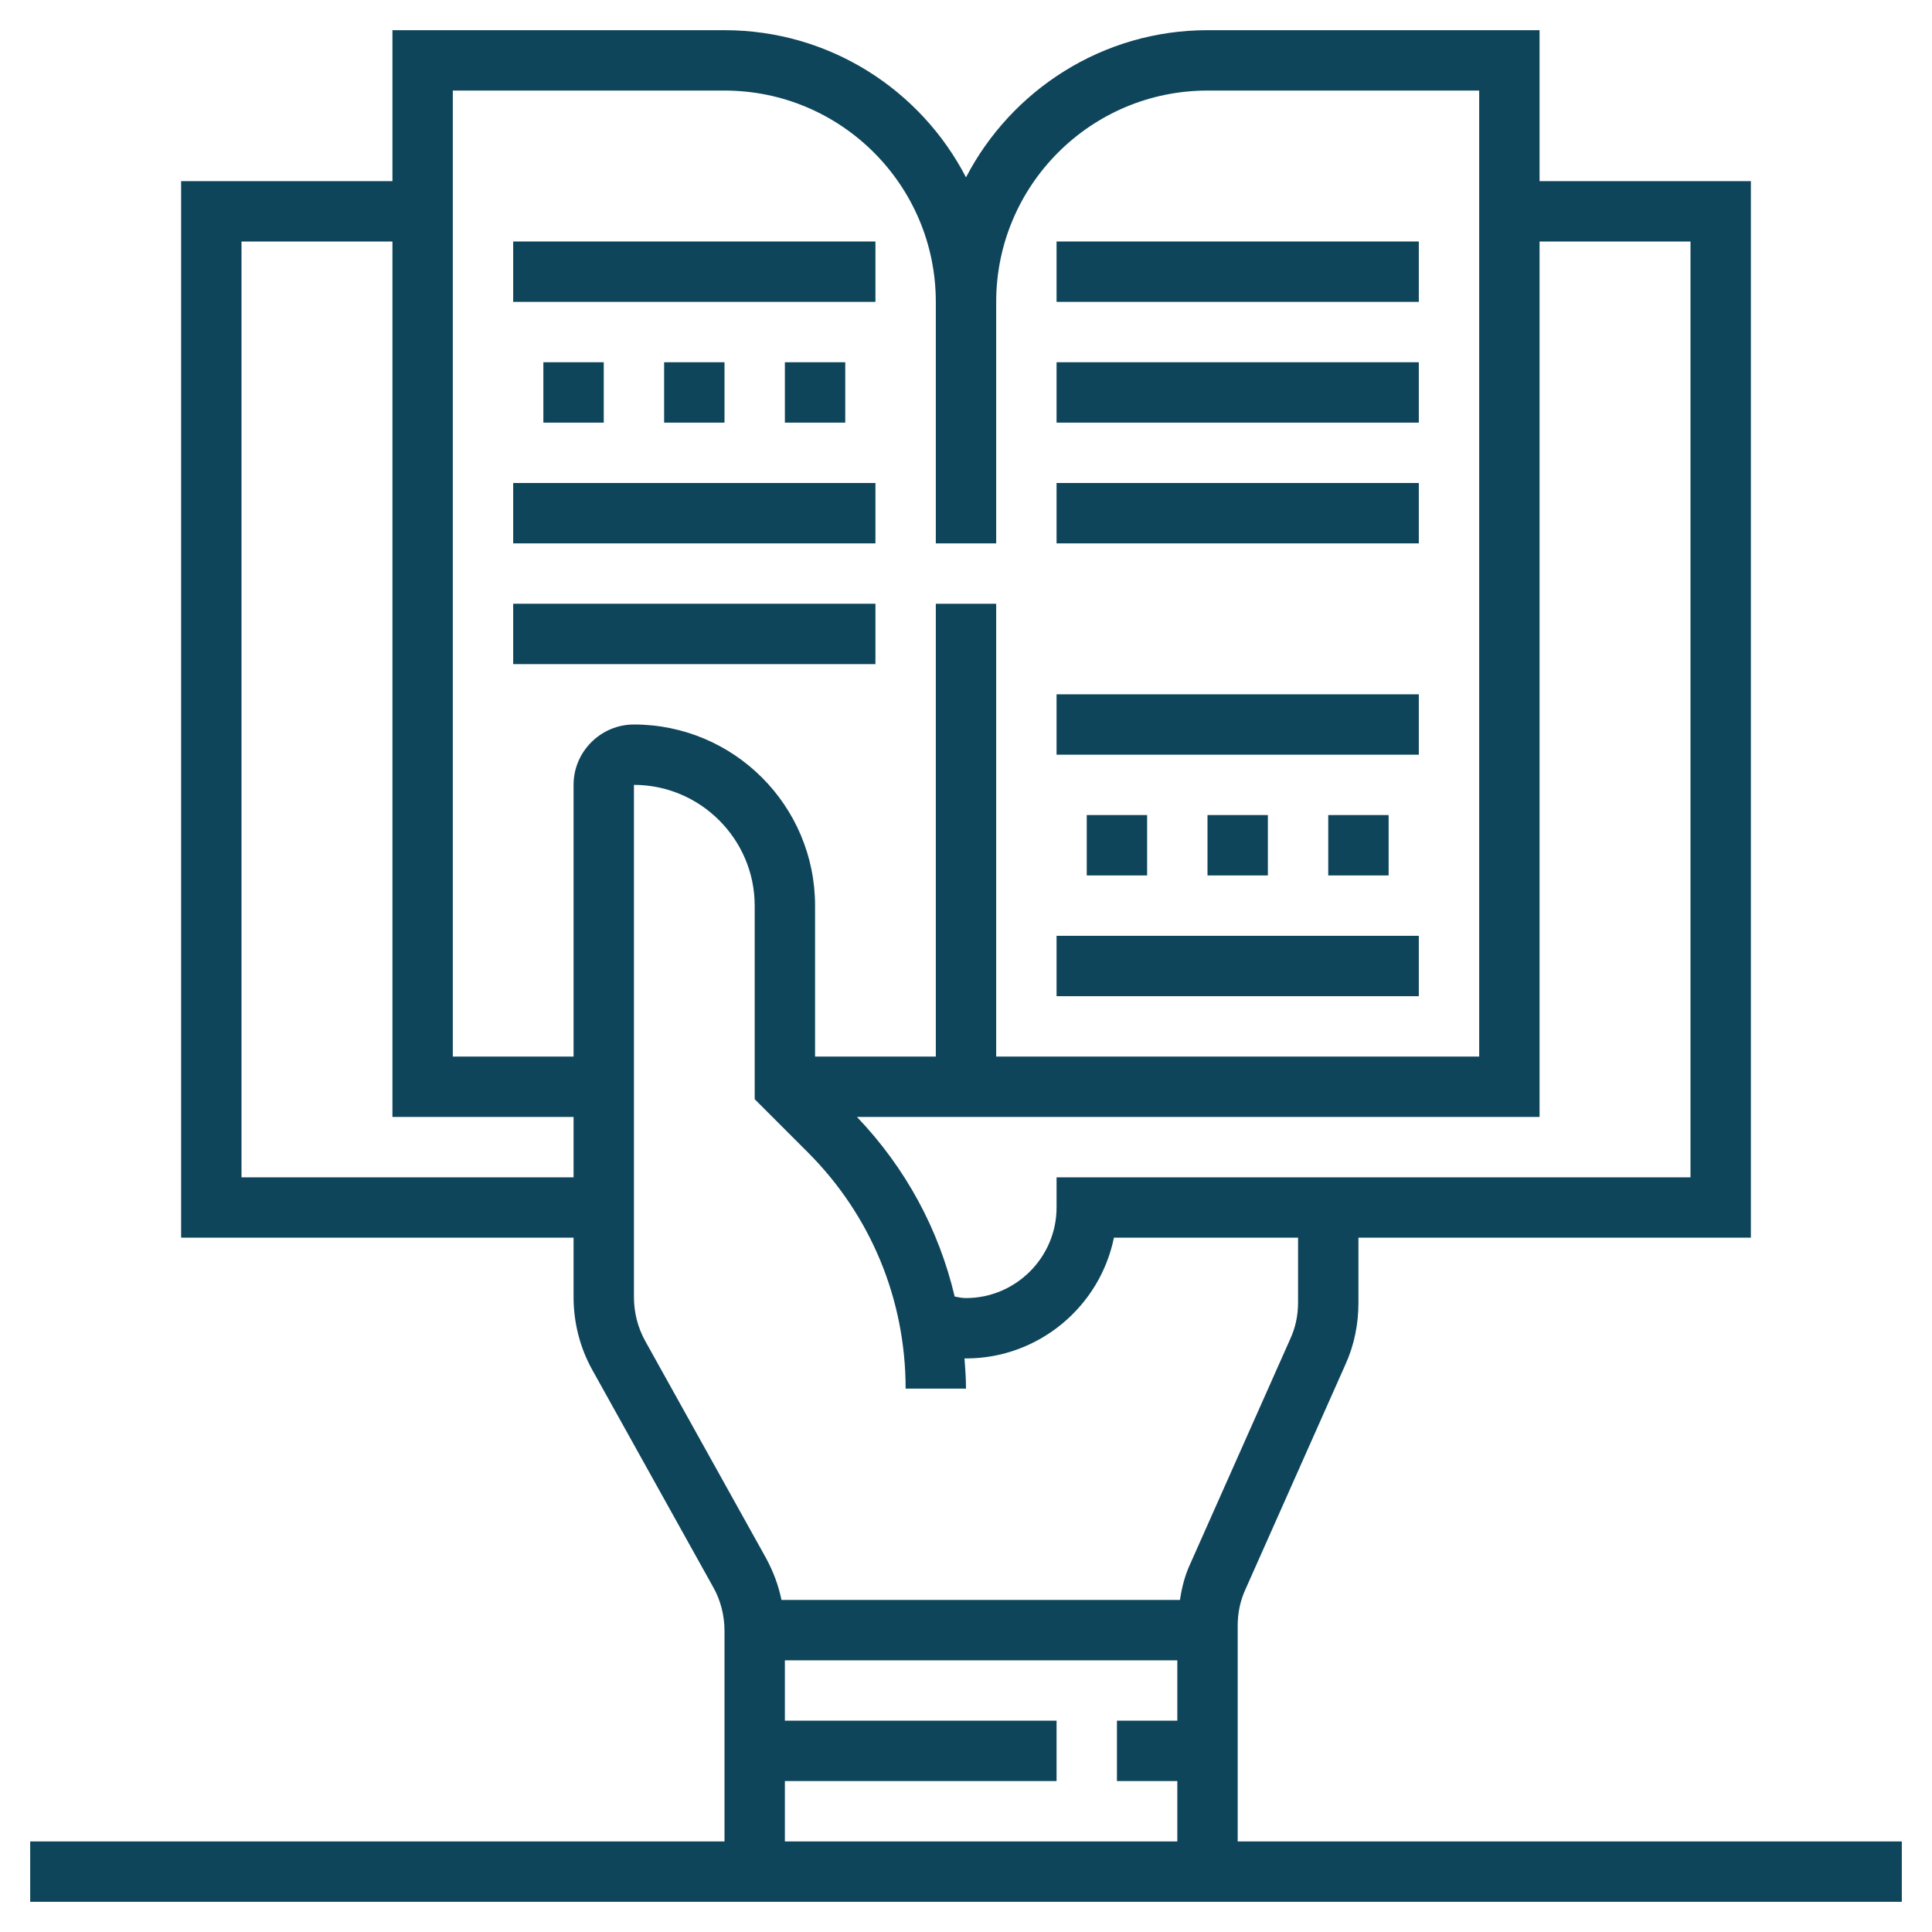
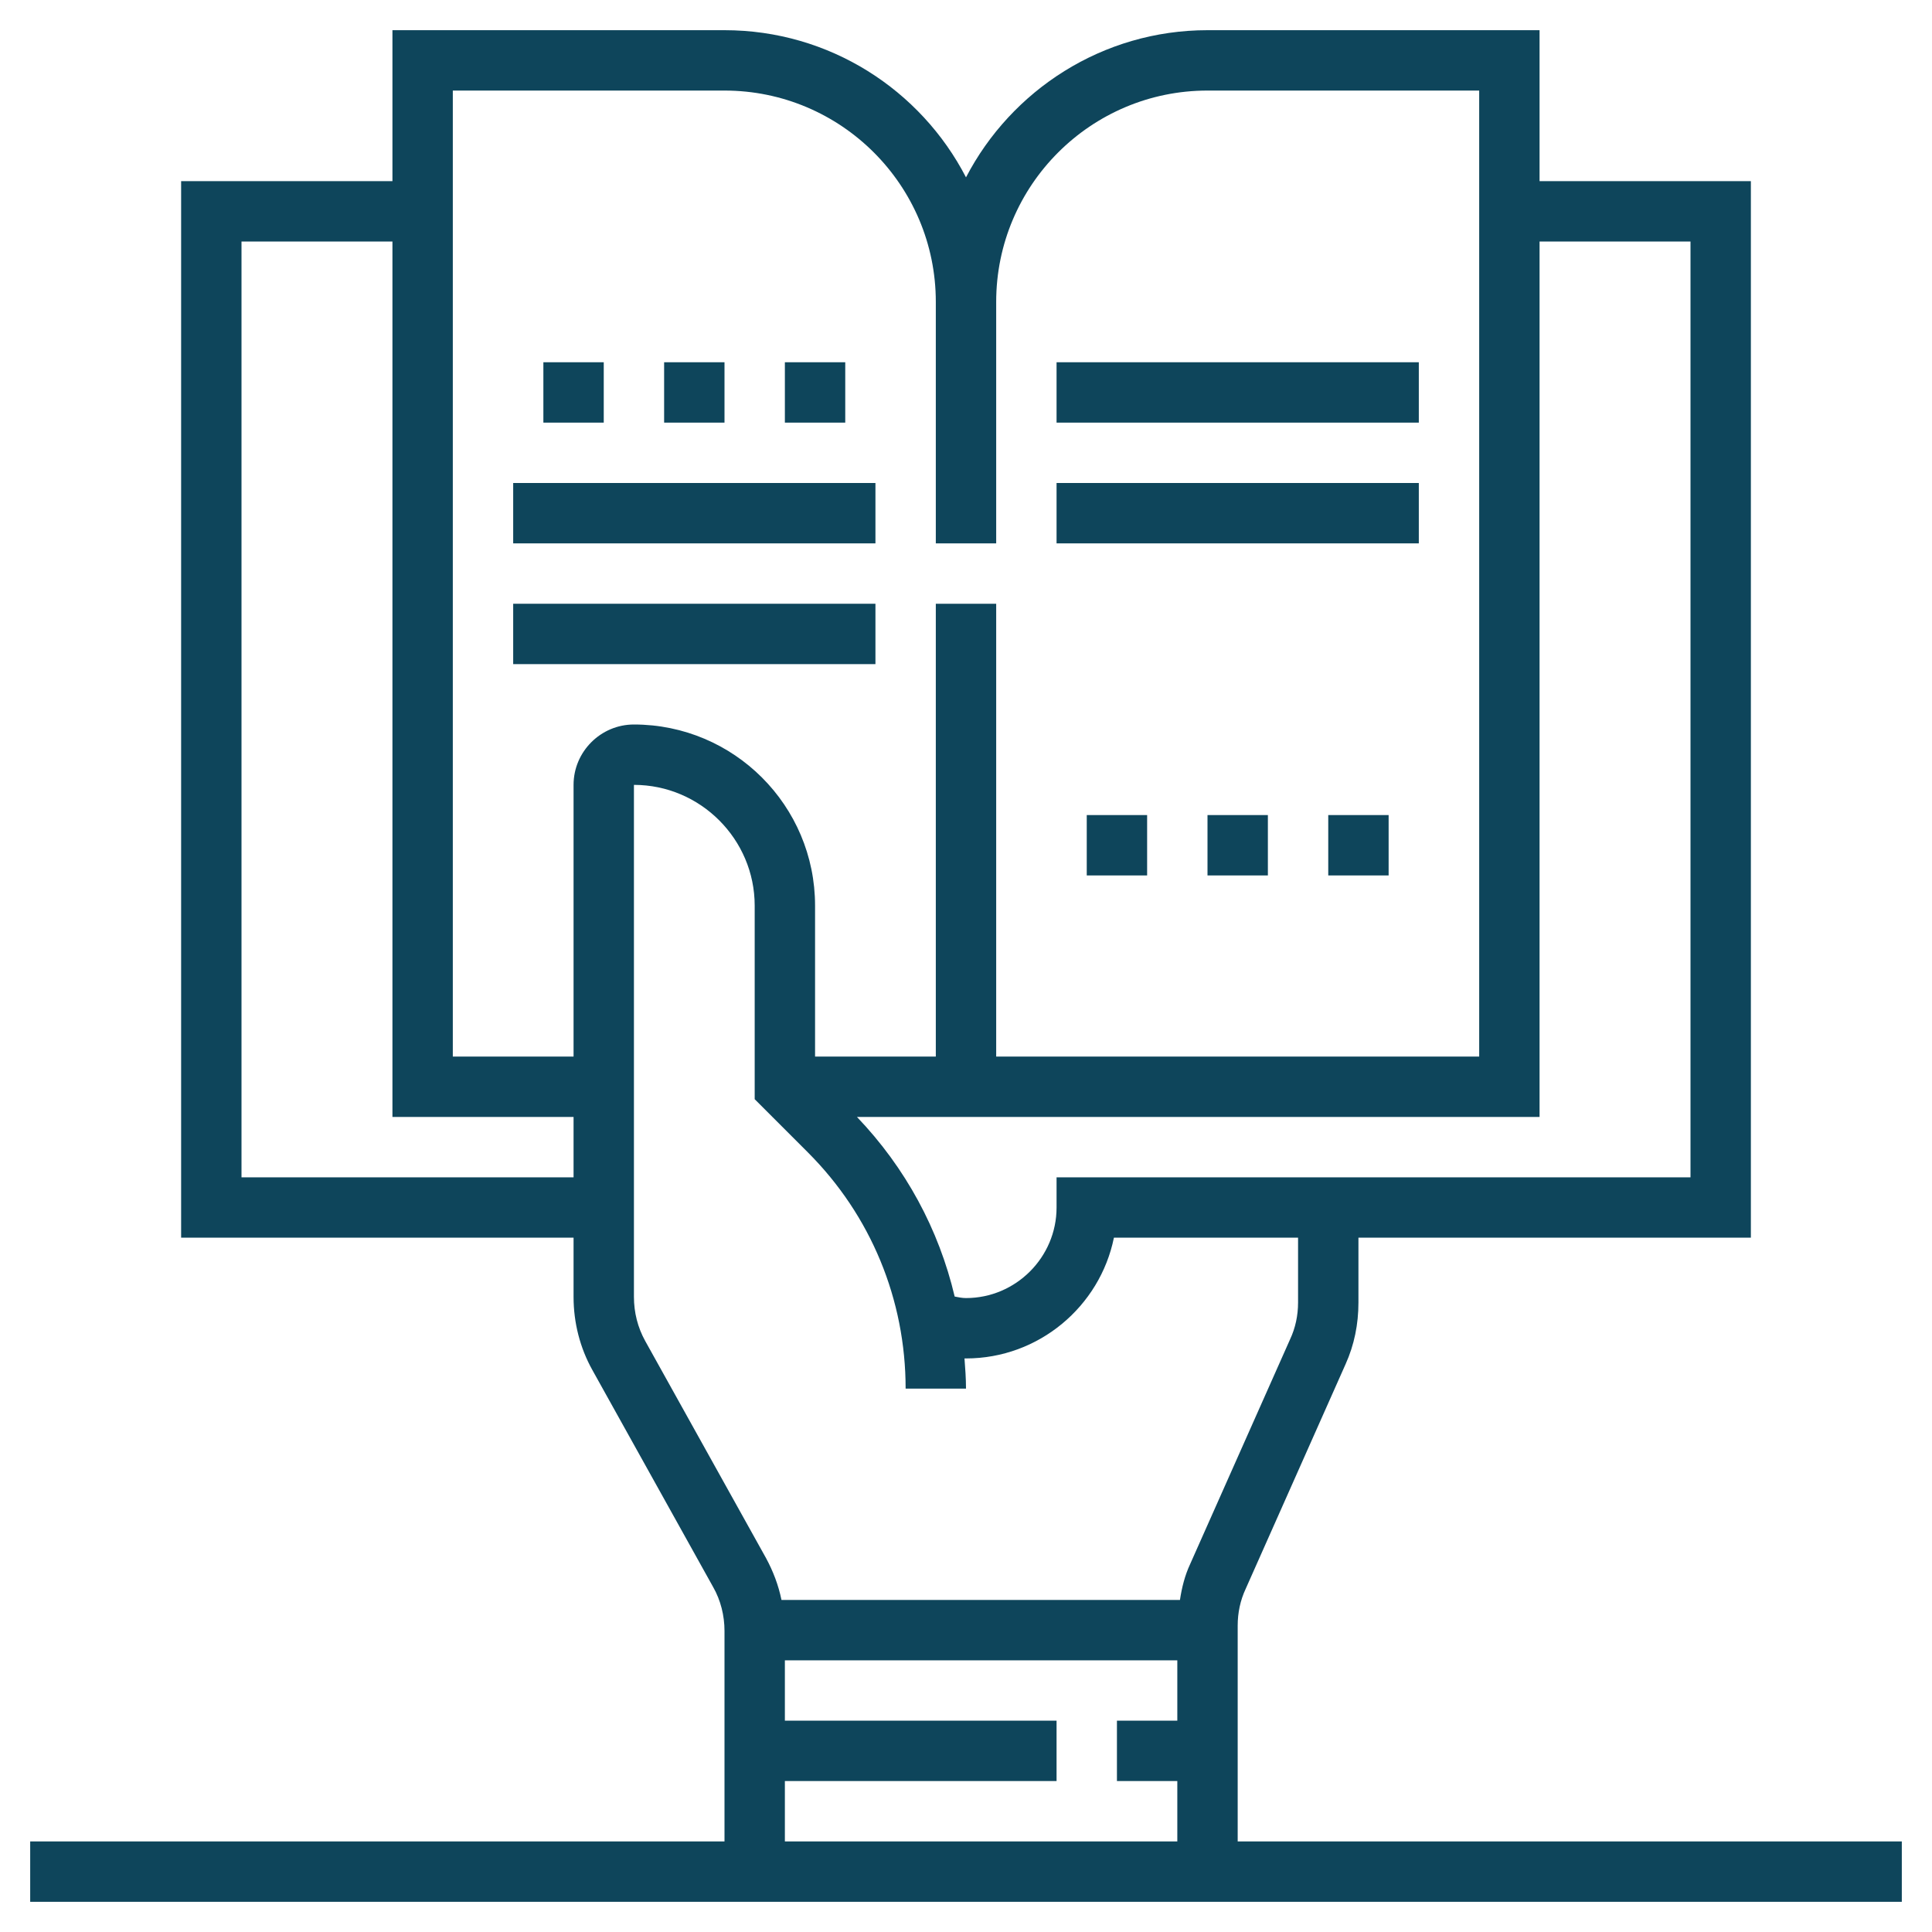
<svg xmlns="http://www.w3.org/2000/svg" version="1.1" id="Capa_1" x="0px" y="0px" viewBox="0 0 512 512" style="enable-background:new 0 0 512 512;" xml:space="preserve">
  <style type="text/css">
	.st0{fill:#0E455B;}
</style>
  <g>
    <path class="st0" d="M328,488v-57.2c0-3.4,0.7-6.7,2.1-9.7l26.5-59.6c2.3-5.1,3.4-10.6,3.4-16.3V328h104V48h-56V8h-88   c-27.8,0-52,15.9-64,39c-12-23.2-36.2-39-64-39h-88v40H48v280h104v15.7c0,6.8,1.7,13.5,5,19.4l32,57.5c2,3.5,3,7.6,3,11.6V488H8v16   h496v-16H328z M448,64v248H280v8c0,13.2-10.8,24-24,24c-1,0-2-0.2-3-0.4c-4.2-17.8-13-34.1-25.9-47.6H408V64H448z M120,24h72   c30.9,0,56,25.1,56,56v64h16V80c0-30.9,25.1-56,56-56h72v256H264V160h-16v120h-32v-40c0-26.5-21.5-48-48-48c-8.8,0-16,7.2-16,16v72   h-32V24z M64,312V64h40v232h48v16H64z M171,355.4c-2-3.6-3-7.6-3-11.7V208c17.6,0,32,14.4,32,32v51.3l14.1,14.1   c16.7,16.7,25.9,39,25.9,62.6h16c0-2.7-0.2-5.4-0.4-8c0.1,0,0.3,0,0.4,0c19.3,0,35.5-13.8,39.2-32H344v17.2c0,3.4-0.7,6.7-2.1,9.7   l-26.5,59.6c-1.4,3-2.2,6.2-2.7,9.5H207.1c-0.8-3.9-2.2-7.6-4.1-11.1L171,355.4z M208,472h72v-16h-72v-16h104v16h-16v16h16v16H208   V472z" />
    <path class="st0" d="M320,216h16v16h-16V216z" />
    <path class="st0" d="M352,216h16v16h-16V216z" />
    <path class="st0" d="M288,216h16v16h-16V216z" />
-     <path class="st0" d="M280,248h96v16h-96V248z" />
-     <path class="st0" d="M280,184h96v16h-96V184z" />
    <path class="st0" d="M280,128h96v16h-96V128z" />
    <path class="st0" d="M280,96h96v16h-96V96z" />
-     <path class="st0" d="M280,64h96v16h-96V64z" />
+     <path class="st0" d="M280,64h96h-96V64z" />
    <path class="st0" d="M176,96h16v16h-16V96z" />
    <path class="st0" d="M208,96h16v16h-16V96z" />
    <path class="st0" d="M144,96h16v16h-16V96z" />
-     <path class="st0" d="M136,64h96v16h-96V64z" />
    <path class="st0" d="M136,128h96v16h-96V128z" />
    <path class="st0" d="M136,160h96v16h-96V160z" />
  </g>
</svg>